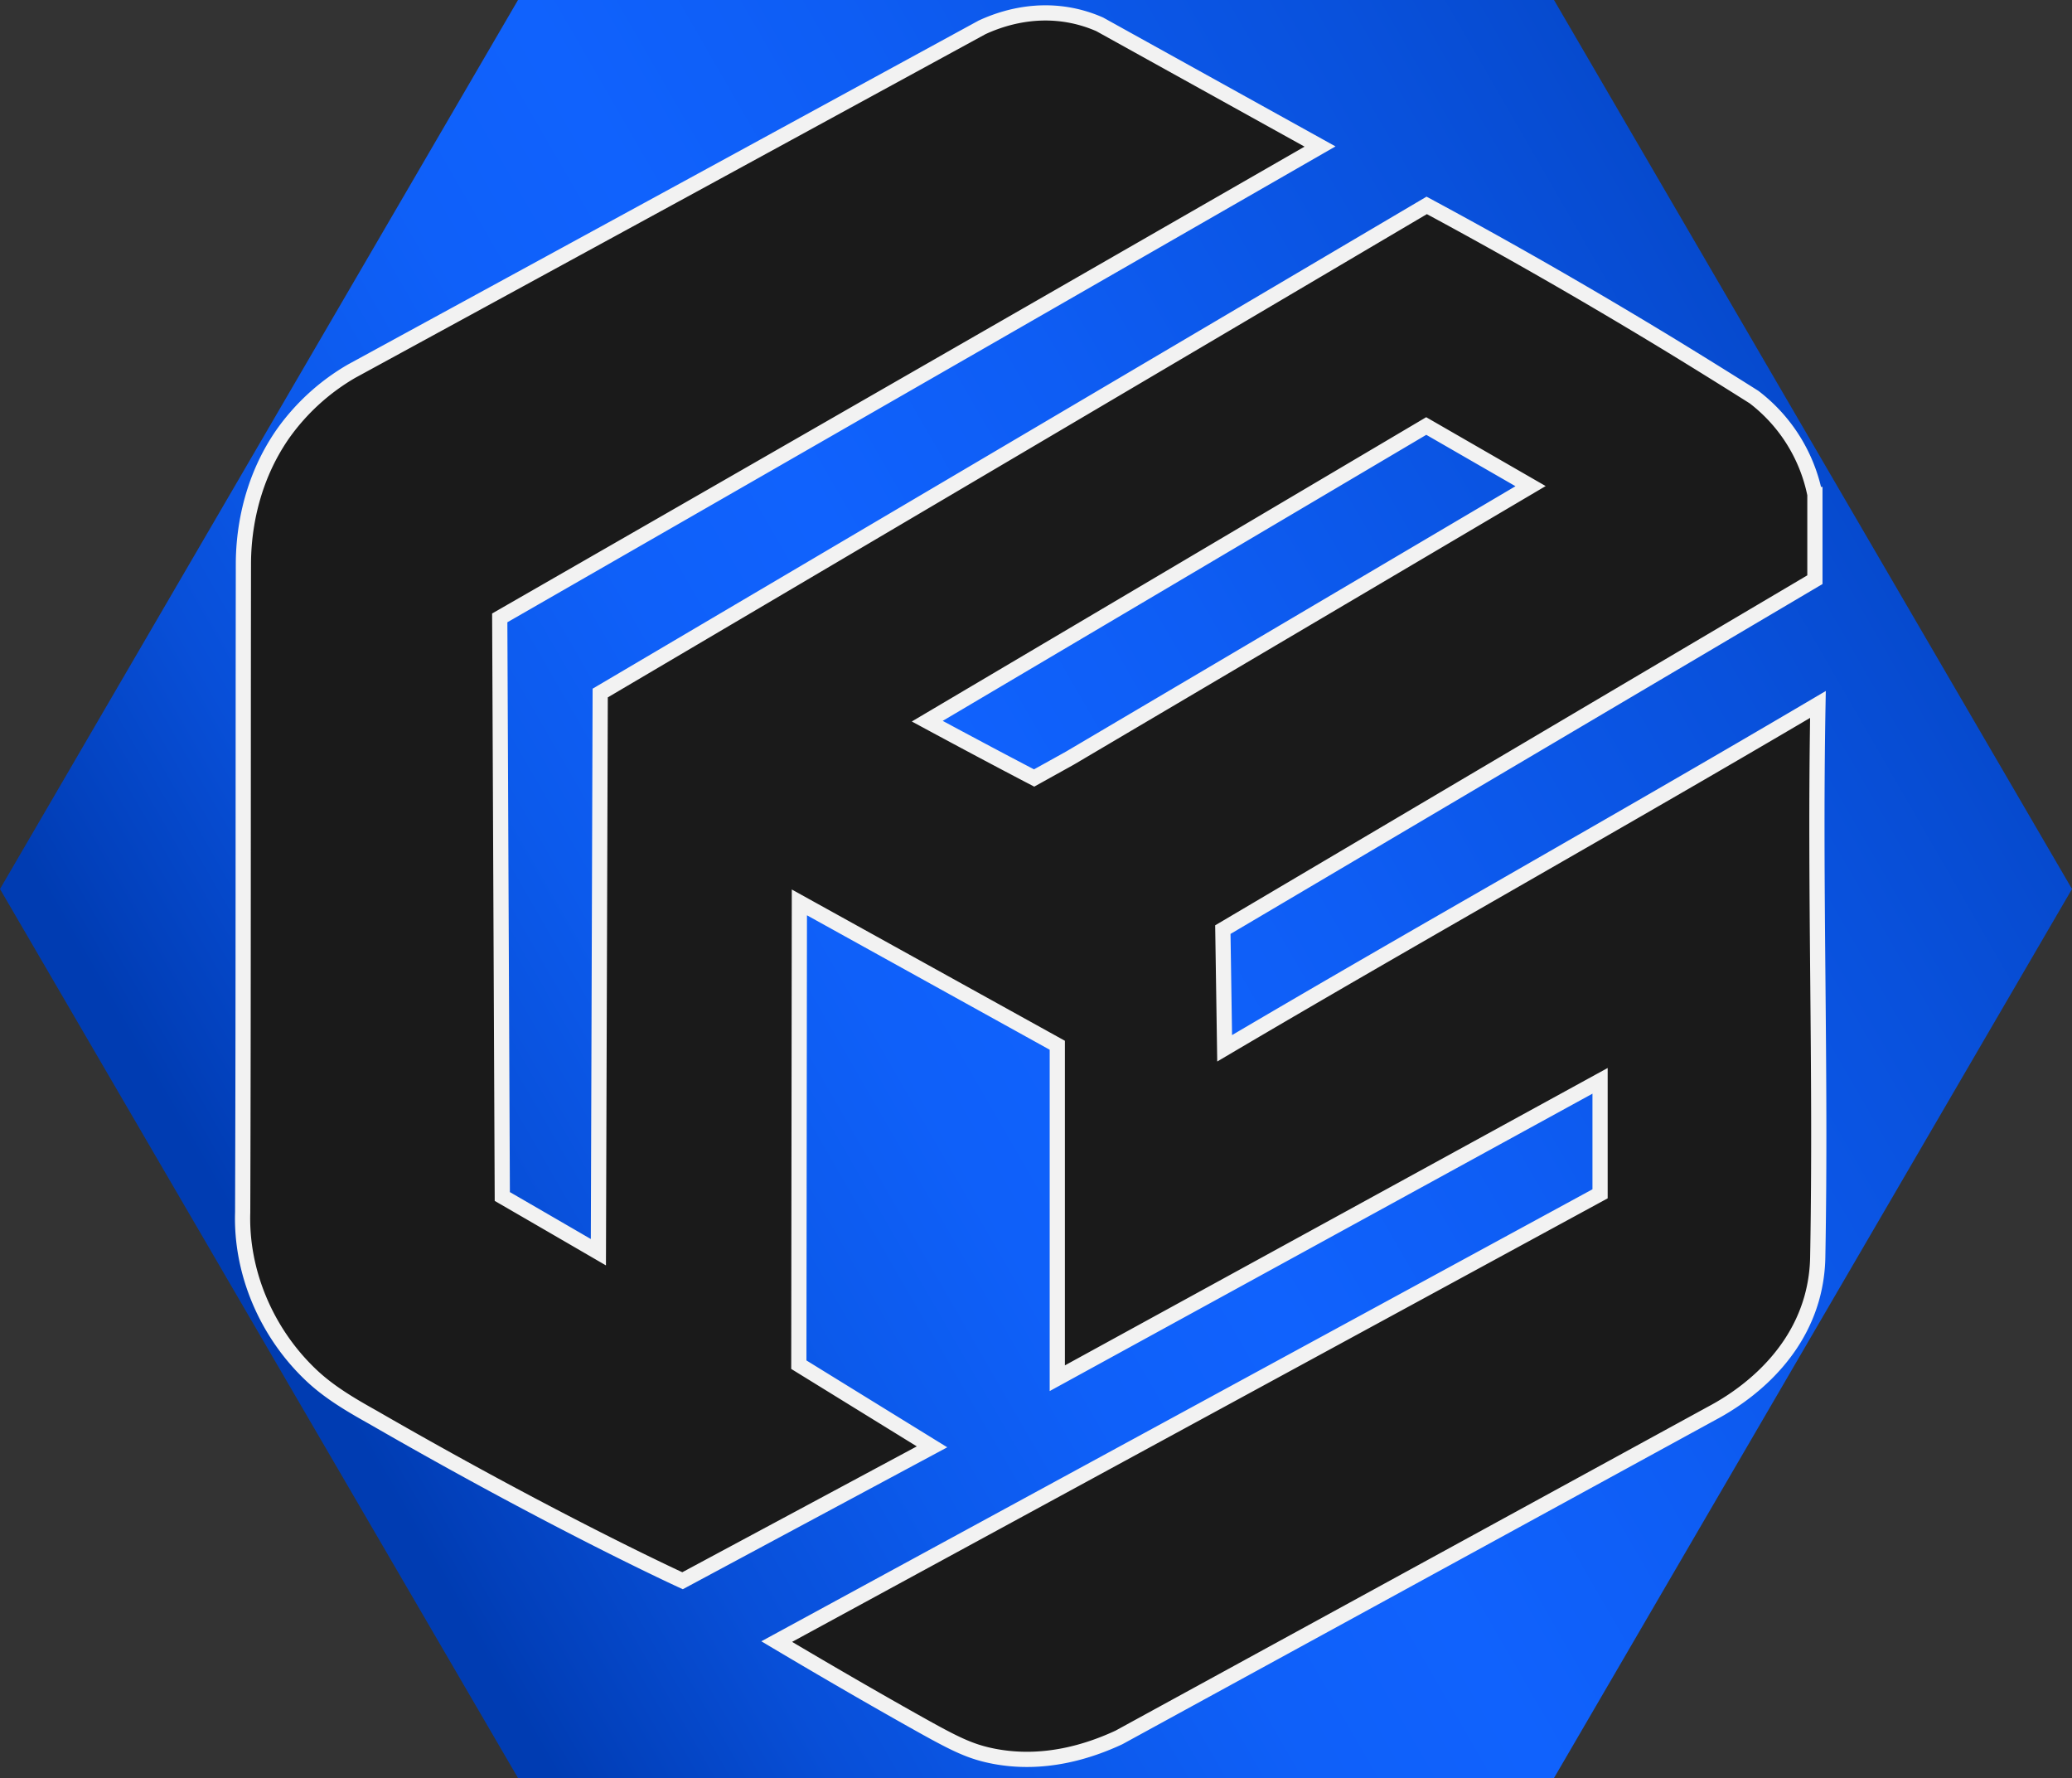
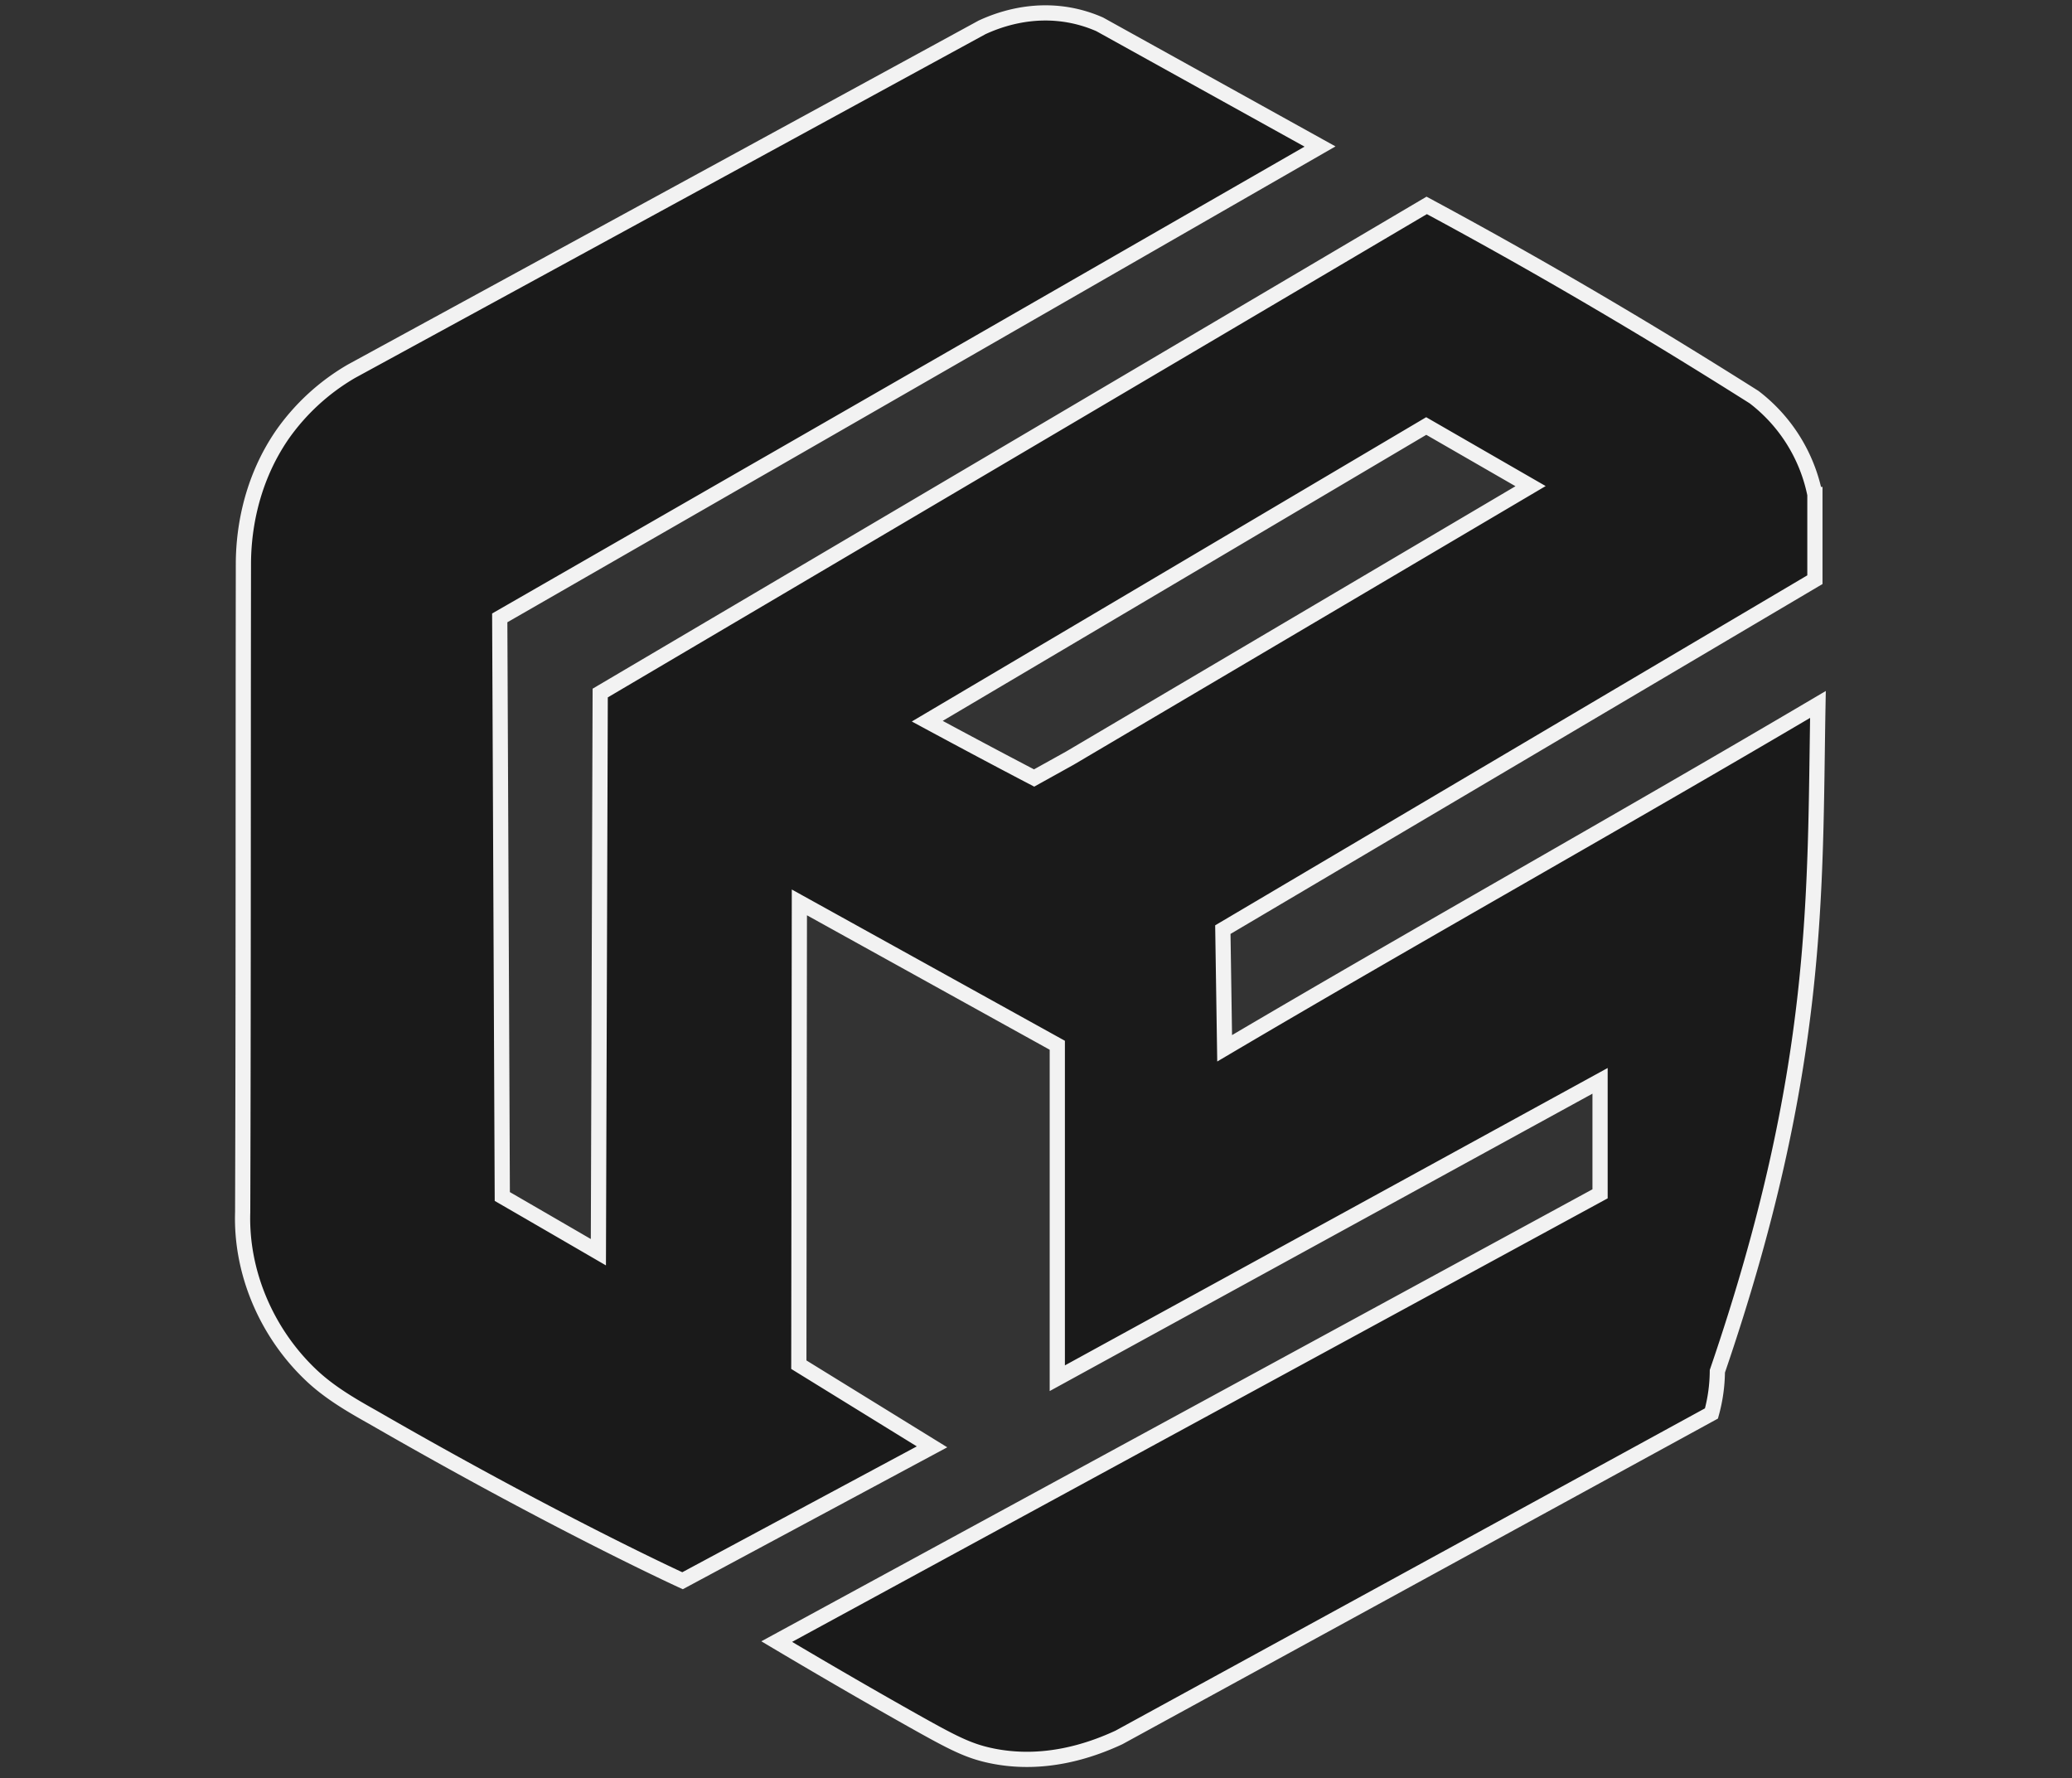
<svg xmlns="http://www.w3.org/2000/svg" id="Ebene_1" data-name="Ebene 1" viewBox="0 0 681 584.3">
  <rect x="0" y="0" width="681" height="584.3" fill="#333333" stroke="none" />
  <defs>
    <style>.cls-1{fill:url(#Unbenannter_Verlauf_107);}.cls-2{fill:#1a1a1a;stroke:#f2f2f2;stroke-miterlimit:10;stroke-width:5px;}</style>
    <linearGradient id="Unbenannter_Verlauf_107" x1="85.13" y1="439.59" x2="595.87" y2="144.71" gradientUnits="userSpaceOnUse">
      <stop offset="0.02" stop-color="#003cb2" />
      <stop offset="0.05" stop-color="#0240bb" />
      <stop offset="0.16" stop-color="#084fd8" />
      <stop offset="0.28" stop-color="#0c5aec" />
      <stop offset="0.39" stop-color="#0f60f9" />
      <stop offset="0.5" stop-color="#1062fd" />
      <stop offset="0.65" stop-color="#0e5df4" />
      <stop offset="0.89" stop-color="#0951dc" />
      <stop offset="1" stop-color="#064ace" />
    </linearGradient>
  </defs>
-   <polygon class="cls-1" points="510.75 0 681 292.15 510.75 584.3 170.25 584.3 0 292.15 170.25 0 510.75 0" />
-   <path class="cls-2" d="M597.5,231.5c-66.11,39-128.89,74-195,113l-.59-39,194.59-115v-28a53.55,53.55,0,0,0-20-32q-14.24-9-29-18-40-24.27-78.59-45Q333.1,147.66,197.27,227.75l-.6,183.76q-15.78-9.17-31.58-18.31l-.84-190.15q134.81-77.45,269.6-154.9L361.44,8a44.4,44.4,0,0,0-9.68-3c-13-2.44-23.81,1.6-29,4L115.51,122A71.93,71.93,0,0,0,93,142.55C81.31,159.34,80,177.15,80,185.42c-.11,71,0,142-.24,213-.62,19.79,7.88,39.43,22.09,53.09,6.07,5.88,13.43,10.17,20.76,14.27,60.71,35,101.72,53.69,101.72,53.69l82-44-43.78-27,.18-151.92L347.5,343.5l0,109.42,178.39-97.73v37.13L255.28,539.47C273,550,288.11,558.69,299.91,565.32c13,7.3,18.23,10.06,25.85,11.65,17.23,3.62,32.6-1.63,42-6L562.5,464.5c6.43-3.4,26.61-15.1,33-38a53.48,53.48,0,0,0,1.94-13.86C598.57,351,596.37,293.18,597.5,231.5ZM304.76,237l164-97,34.29,19.76L351.62,249.15l-11.74,6.52q-8.7-4.54-17.49-9.22T304.76,237Z" />
+   <path class="cls-2" d="M597.5,231.5c-66.11,39-128.89,74-195,113l-.59-39,194.59-115v-28a53.55,53.55,0,0,0-20-32q-14.24-9-29-18-40-24.27-78.59-45Q333.1,147.66,197.27,227.75l-.6,183.76q-15.78-9.17-31.58-18.31l-.84-190.15q134.81-77.45,269.6-154.9L361.44,8a44.4,44.4,0,0,0-9.68-3c-13-2.44-23.81,1.6-29,4L115.51,122A71.93,71.93,0,0,0,93,142.55C81.31,159.34,80,177.15,80,185.42c-.11,71,0,142-.24,213-.62,19.79,7.88,39.43,22.09,53.09,6.07,5.88,13.43,10.17,20.76,14.27,60.71,35,101.72,53.69,101.72,53.69l82-44-43.78-27,.18-151.92L347.5,343.5l0,109.42,178.39-97.73v37.13L255.28,539.47C273,550,288.11,558.69,299.91,565.32c13,7.3,18.23,10.06,25.85,11.65,17.23,3.62,32.6-1.63,42-6L562.5,464.5a53.48,53.48,0,0,0,1.94-13.86C598.57,351,596.37,293.18,597.5,231.5ZM304.76,237l164-97,34.29,19.76L351.62,249.15l-11.74,6.52q-8.7-4.54-17.49-9.22T304.76,237Z" />
</svg>